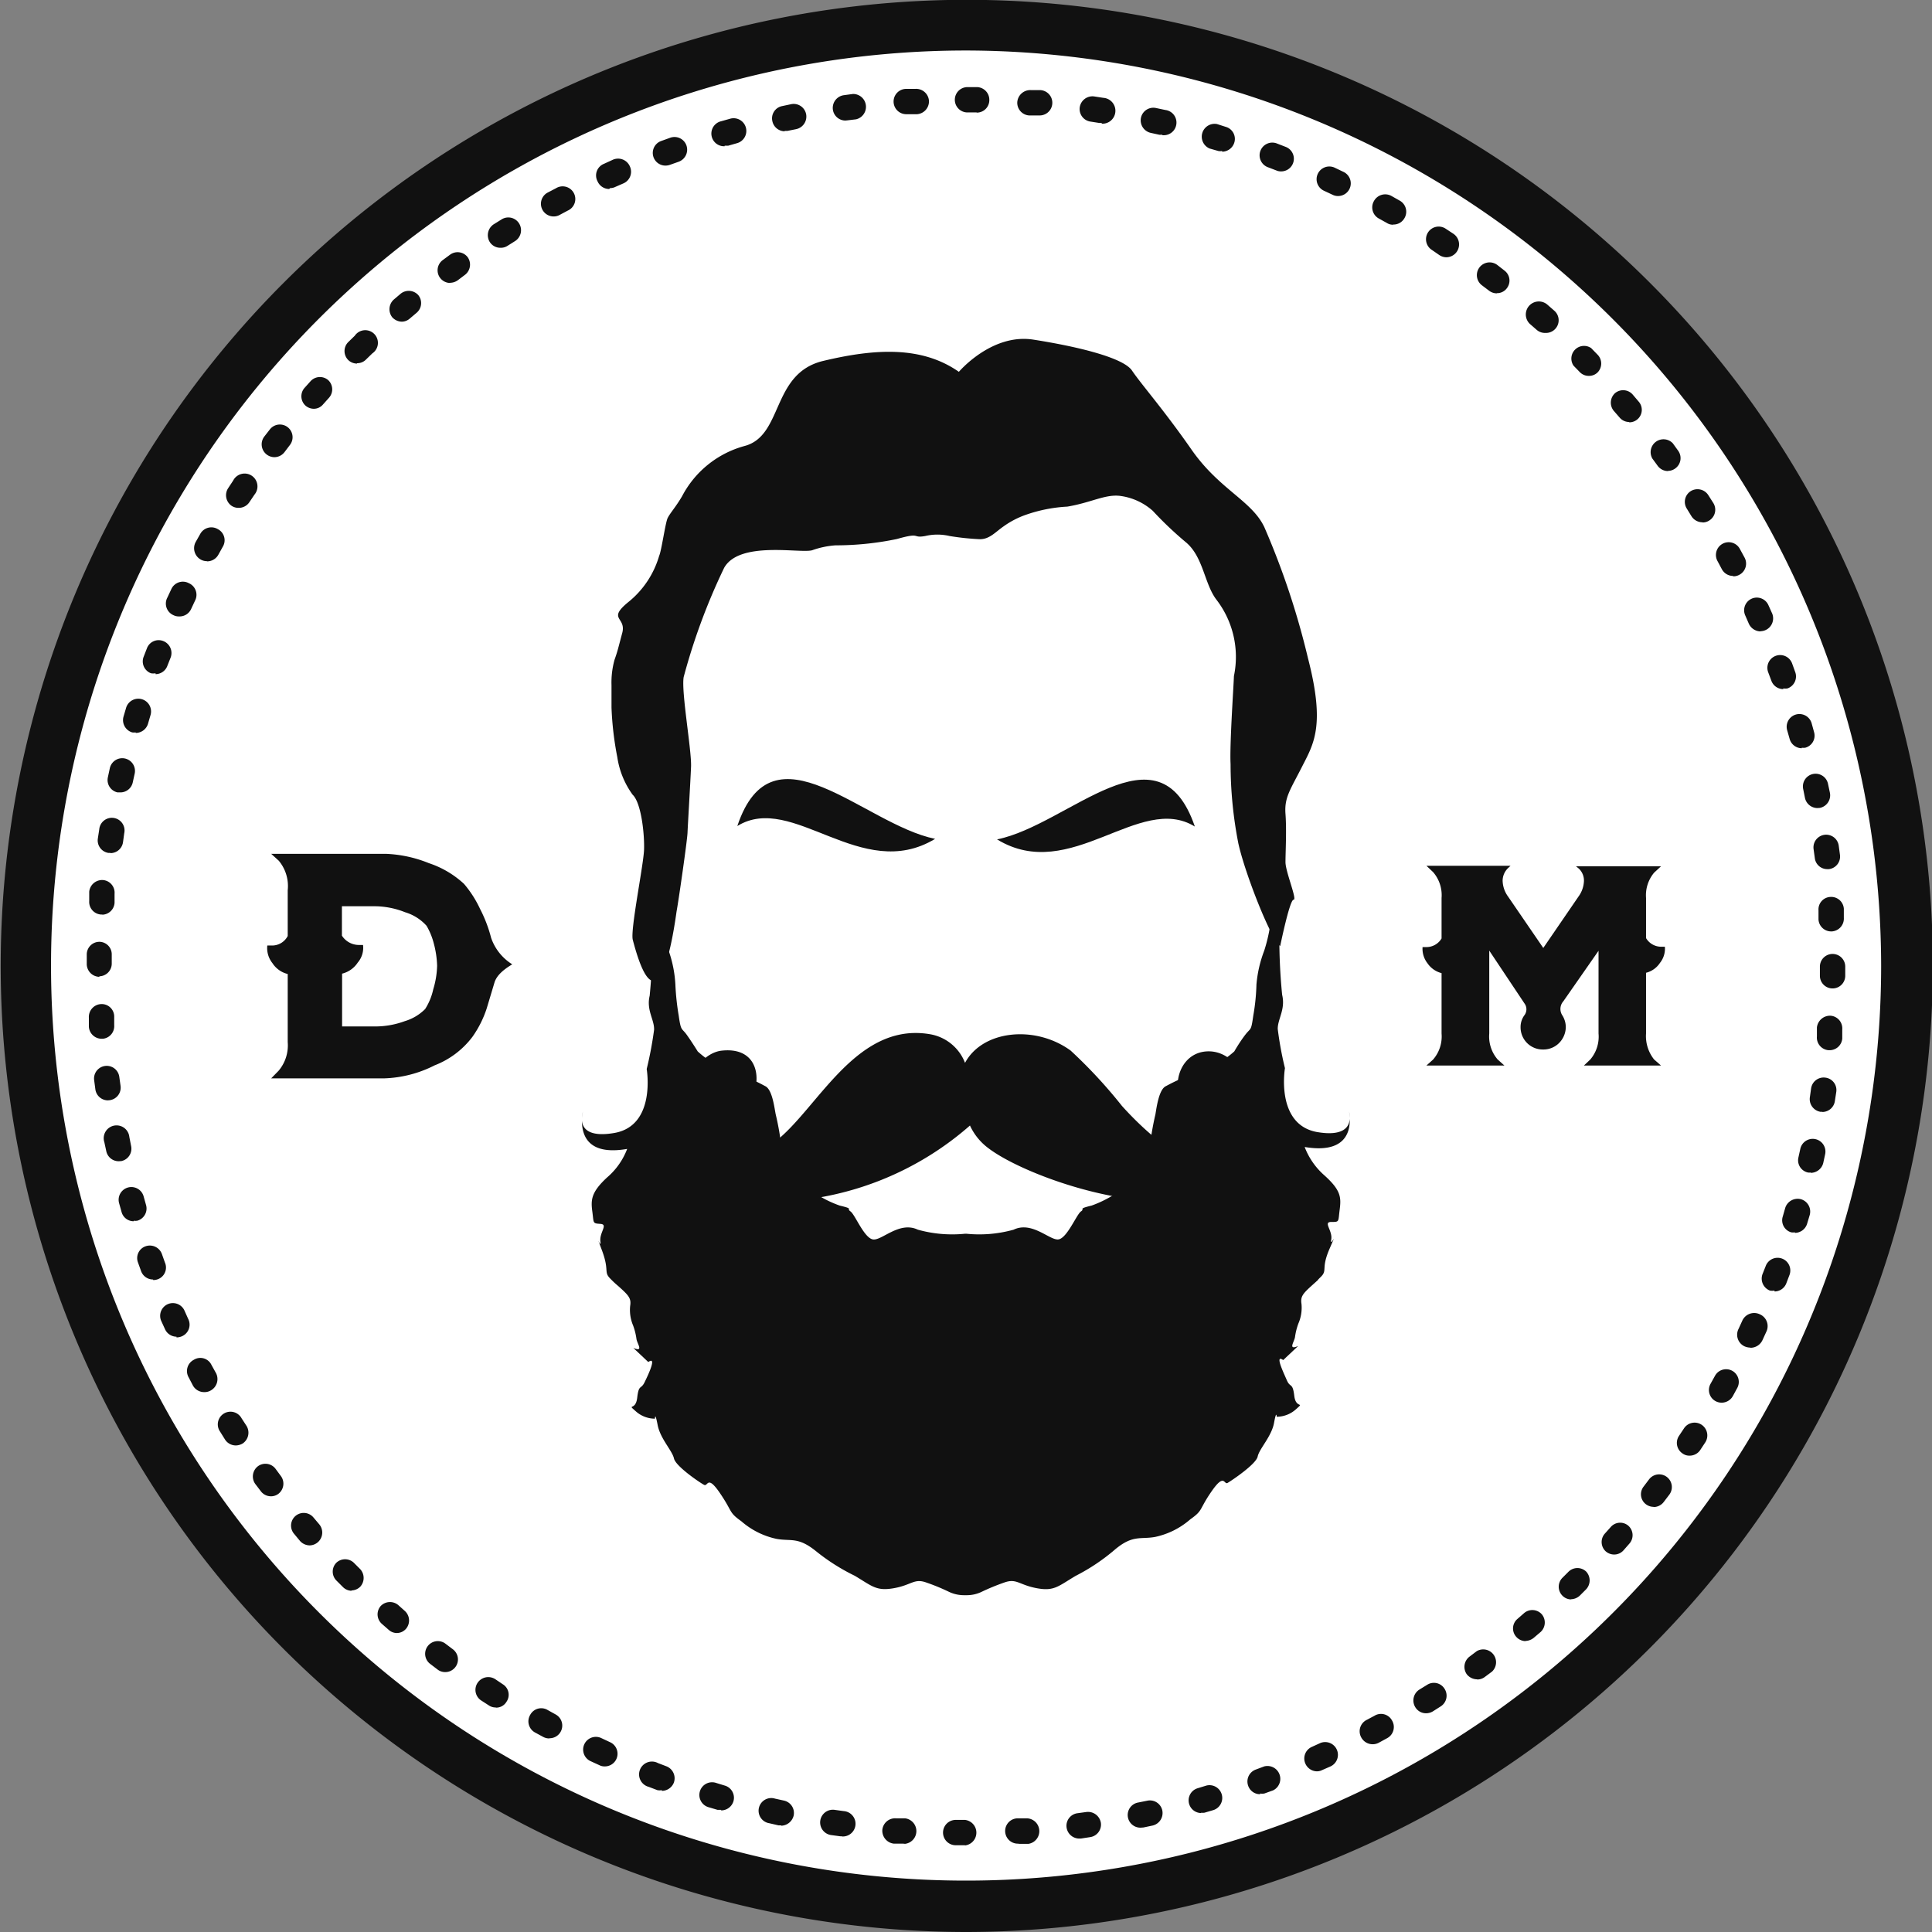
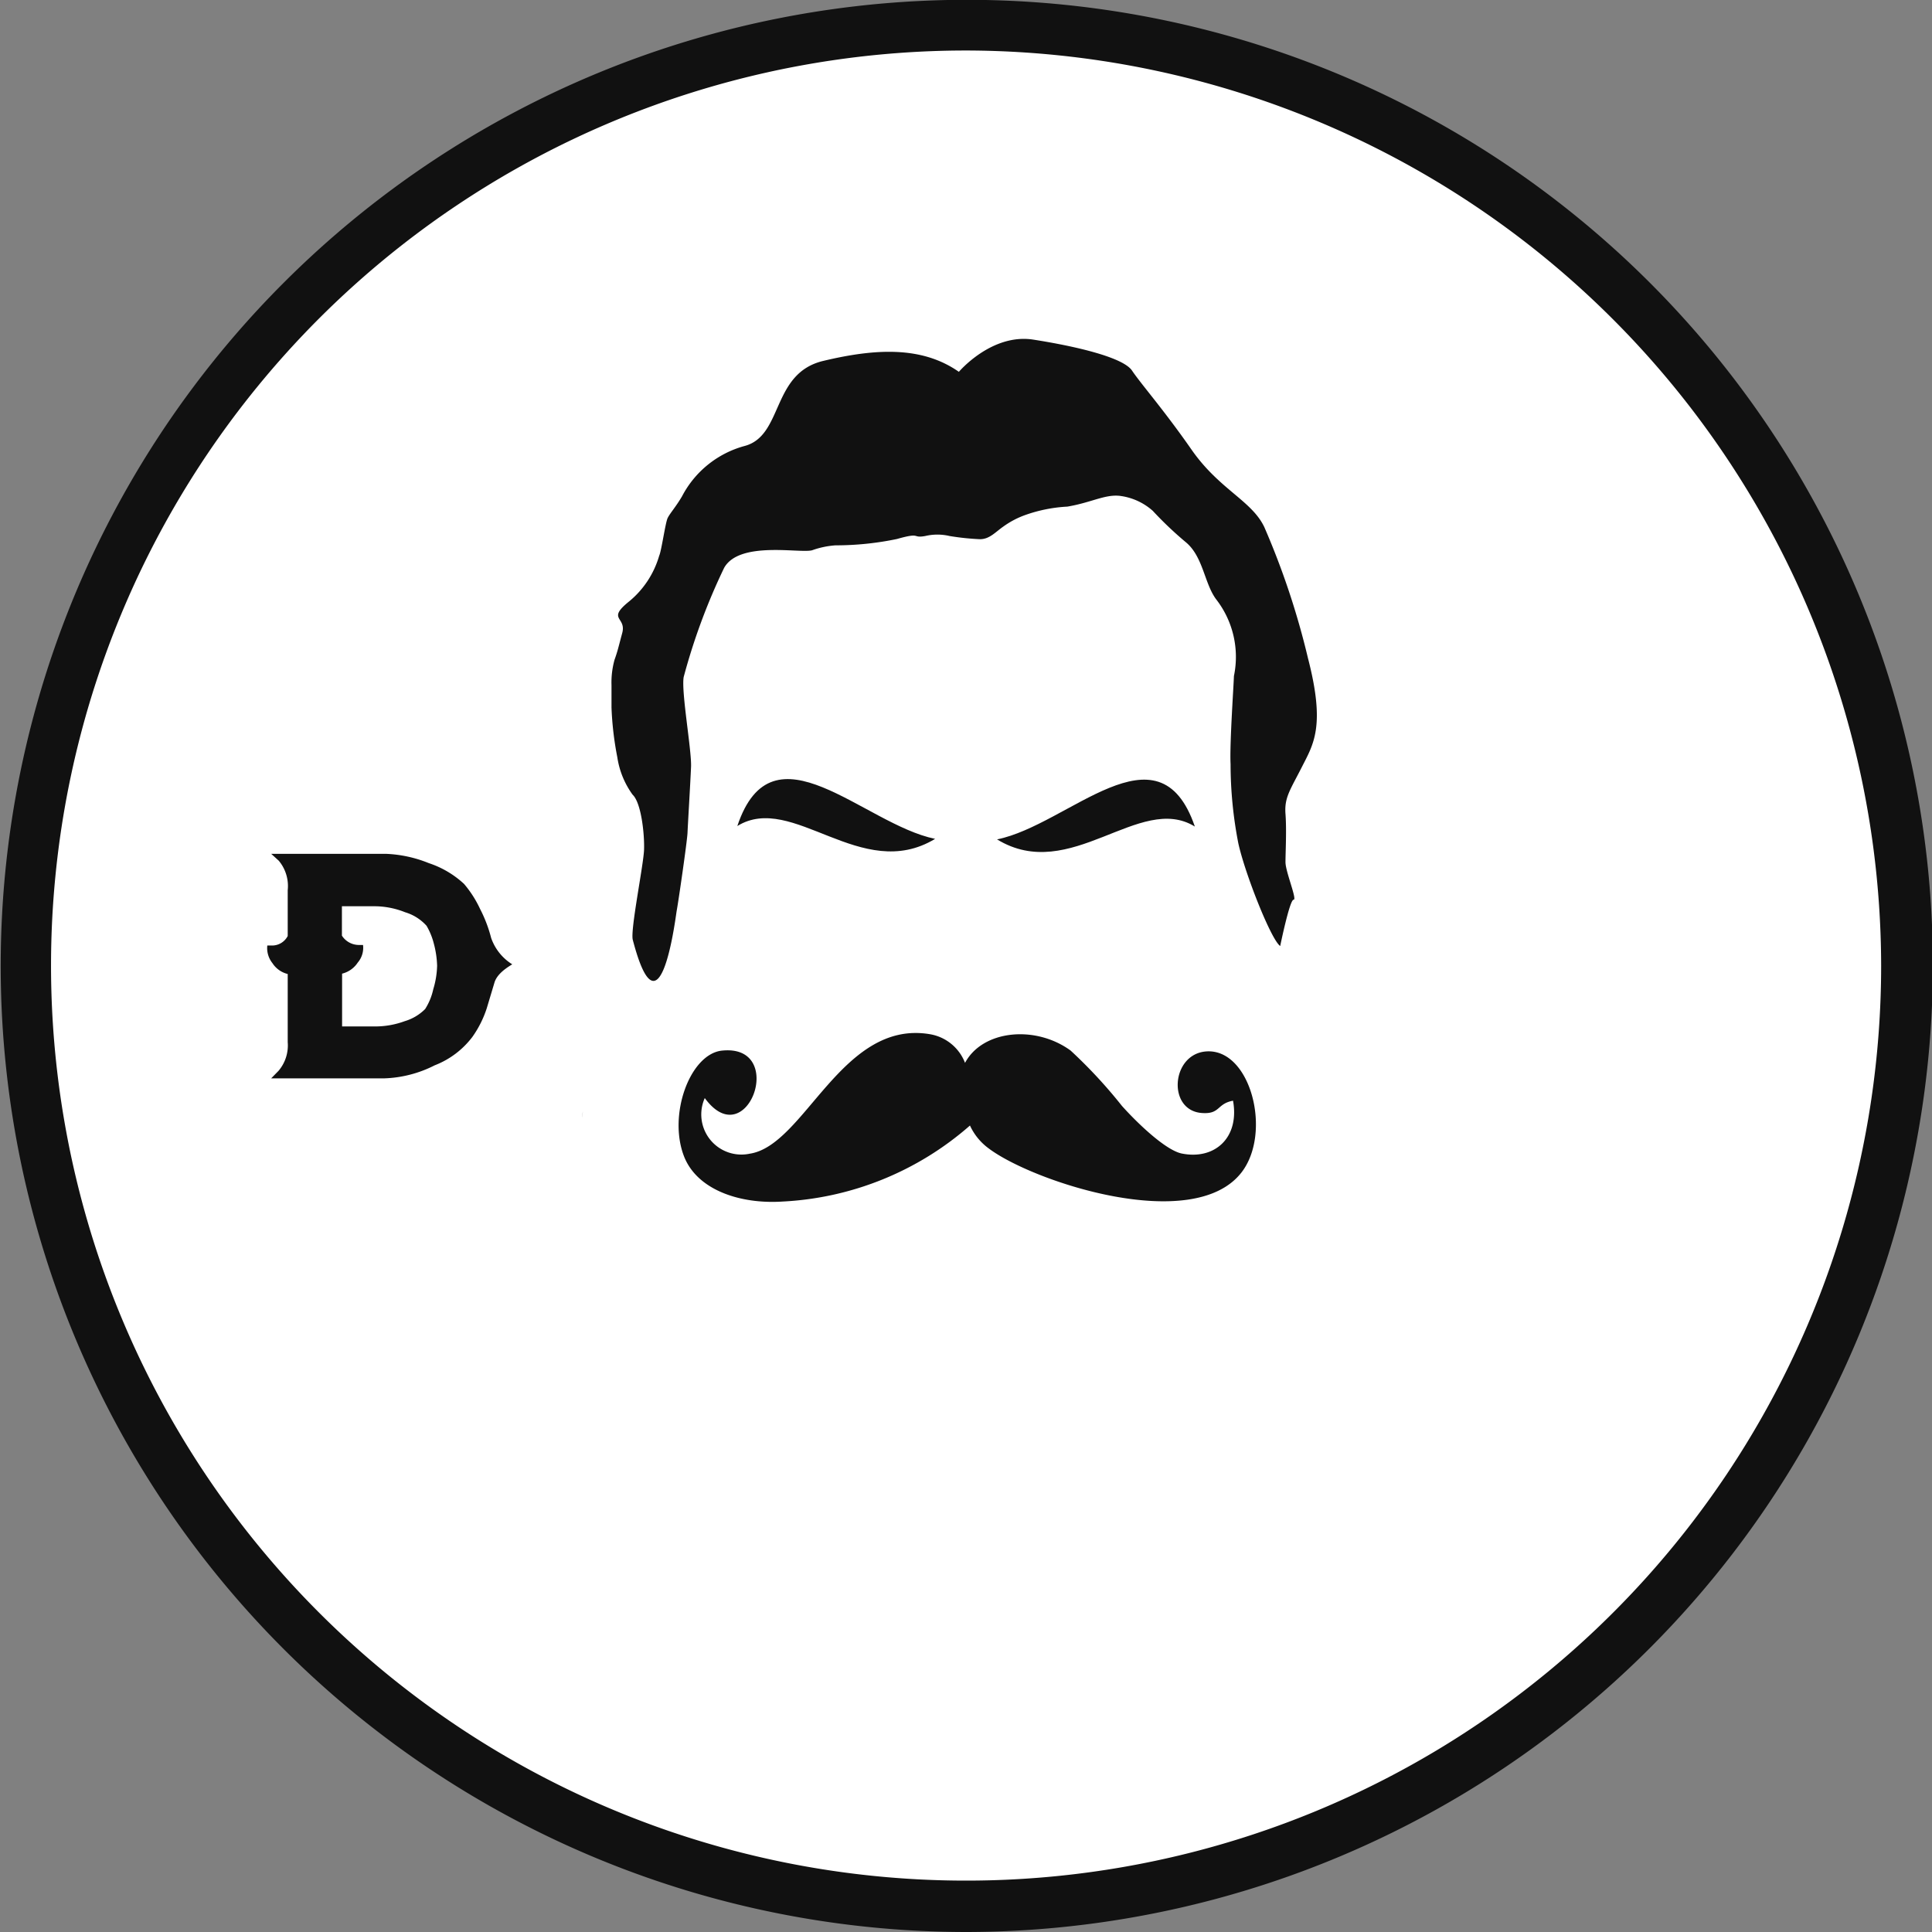
<svg xmlns="http://www.w3.org/2000/svg" viewBox="0 0 109.79 109.79">
  <rect x="0" y="0" width="109.79" height="109.79" fill="#808080" stroke="none" />
  <defs>
    <style>.b,.c{fill:#111}.c{fill-rule:evenodd}</style>
  </defs>
  <circle cx="54.91" cy="54.94" r="53.62" fill="#fff" />
  <path class="b" d="M15.41 48.52h6.5a7.23 7.23 0 012.46.53 5.45 5.45 0 012 1.18 6.24 6.24 0 01.91 1.42 7.82 7.82 0 01.63 1.65 2.88 2.88 0 001.2 1.5c-.55.33-.87.64-1 1l-.45 1.5a6 6 0 01-.82 1.63 4.9 4.9 0 01-2.14 1.61 6.78 6.78 0 01-2.86.74h-6.43l.42-.43a2.23 2.23 0 00.52-1.63v-3.87a1.44 1.44 0 01-.87-.62 1.37 1.37 0 01-.29-1h.22a1 1 0 00.94-.54v-2.6a2.24 2.24 0 00-.51-1.68zm5 5.18h.22a1.29 1.29 0 01-.3 1 1.49 1.49 0 01-.89.63v3h1.9a4.85 4.85 0 001.66-.3 2.72 2.72 0 001.16-.69 3.45 3.45 0 00.46-1.12 5 5 0 00.22-1.34 5.43 5.43 0 00-.19-1.27 3.85 3.85 0 00-.41-1 2.66 2.66 0 00-1.22-.77 4.71 4.71 0 00-1.69-.34h-1.9v1.67a1.15 1.15 0 00.96.53z" />
  <path class="b" d="M54.9 109.79a54.9 54.9 0 1154.94-54.89 55 55 0 01-54.89 54.89zm0-106.92a52 52 0 1052 52 52.09 52.09 0 00-52-52z" />
-   <path class="b" d="M54.84 104.86h-.53a.72.72 0 110-1.44h.53a.73.73 0 010 1.45zm3-.09a.72.72 0 010-1.44h.51a.73.73 0 01.1 1.45h-.52zm-6.51 0h-.53a.74.74 0 01-.66-.78.73.73 0 01.78-.66h.51a.73.73 0 010 1.45zm10-.29a.73.73 0 01-.72-.63.72.72 0 01.62-.81l.51-.07a.74.74 0 01.82.62.72.72 0 01-.62.81l-.52.08zm-13.49-.13h-.1l-.52-.07a.723.723 0 01.22-1.43l.51.07a.722.722 0 01-.11 1.44zm17-.49a.72.72 0 01-.15-1.43l.5-.1a.72.72 0 01.86.55.73.73 0 01-.55.86l-.52.11zm-20.45-.13h-.15l-.52-.12a.72.72 0 11.32-1.4l.5.11a.72.72 0 01.56.86.75.75 0 01-.71.57zm23.87-.7a.72.72 0 01-.2-1.41l.49-.15a.725.725 0 01.41 1.39l-.51.15a.65.65 0 01-.19 0zm-27.28-.18h-.2l-.51-.15a.723.723 0 11.43-1.38l.49.15a.72.72 0 01.49.89.73.73 0 01-.7.52zm30.63-.89a.71.71 0 01-.68-.48.72.72 0 01.43-.92l.48-.18a.73.73 0 01.51 1.36l-.5.18a.67.67 0 01-.24 0zm-34-.23a.73.73 0 01-.25 0l-.5-.19a.73.73 0 11.53-1.35l.47.18a.73.73 0 01.43.94.74.74 0 01-.68.46zm37.23-1.07a.73.73 0 01-.66-.44.72.72 0 01.37-.95l.46-.21a.725.725 0 01.6 1.32l-.48.21a.65.65 0 01-.29.07zm-40.48-.28a.63.63 0 01-.3-.07l-.48-.22a.723.723 0 11.61-1.31l.47.22a.72.72 0 01-.3 1.38zM78 99.12a.73.73 0 01-.64-.38.72.72 0 01.3-1l.45-.24a.71.71 0 011 .28.72.72 0 01-.29 1l-.46.25a.72.72 0 01-.34.09zm-46.79-.33a.73.73 0 01-.35-.09l-.46-.25a.72.72 0 01-.27-1 .71.71 0 011-.27l.45.25a.72.72 0 01-.35 1.35zm49.83-1.43a.71.71 0 01-.61-.34.73.73 0 01.22-1l.44-.27a.71.71 0 011 .22.72.72 0 01-.22 1l-.44.28a.76.76 0 01-.38.11zm-52.86-.33a.68.68 0 01-.39-.11l-.45-.29a.72.72 0 01-.2-1 .73.73 0 011-.21l.43.29a.7.7 0 01.21 1 .68.68 0 01-.6.33zm55.76-1.6a.75.75 0 01-.59-.29.73.73 0 01.16-1l.41-.31a.73.73 0 01.87 1.16l-.43.32a.7.7 0 01-.42.13zm-58.65-.41a.7.7 0 01-.43-.15l-.42-.32a.72.72 0 01.88-1.14l.41.31a.72.72 0 01-.44 1.3zm61.41-1.76a.72.72 0 01-.55-.26.71.71 0 01.08-1l.39-.34a.72.72 0 011 .08.73.73 0 01-.07 1l-.4.34a.78.78 0 01-.47.17zm-64.14-.46a.69.69 0 01-.47-.18l-.4-.35a.72.72 0 01-.06-1 .73.73 0 011-.06l.38.34a.73.73 0 01.07 1 .69.69 0 01-.54.25zm66.74-1.91a.7.7 0 01-.52-.22.72.72 0 010-1l.36-.36a.72.72 0 011 0 .74.74 0 010 1l-.37.37a.76.76 0 01-.51.2zm-69.31-.49a.72.72 0 01-.51-.22l-.37-.37a.72.72 0 010-1 .72.72 0 011 0l.36.36a.74.74 0 010 1 .73.73 0 01-.51.21zm71.74-2.06a.74.74 0 01-.48-.18.72.72 0 01-.06-1l.34-.38a.71.71 0 011-.08.72.72 0 01.08 1l-.35.4a.71.71 0 01-.54.24zm-74.13-.52a.75.75 0 01-.55-.25l-.34-.41a.72.72 0 111.1-.93l.33.39a.73.73 0 01-.54 1.2zm76.37-2.19a.73.73 0 01-.44-.15.71.71 0 01-.13-1l.31-.41a.721.721 0 011.15.87l-.32.42a.72.72 0 01-.57.28zm-78.57-.6a.72.72 0 01-.58-.29l-.32-.42a.73.73 0 01.16-1 .72.72 0 011 .15l.31.42a.73.73 0 01-.15 1 .69.69 0 01-.43.14zm80.61-2.31a.64.64 0 01-.39-.12.72.72 0 01-.21-1l.28-.42a.72.72 0 011-.22.73.73 0 01.22 1l-.29.44a.72.72 0 01-.61.32zm-82.61-.58a.73.73 0 01-.61-.33l-.28-.45a.72.72 0 111.22-.76l.28.43a.74.74 0 01-.22 1 .79.79 0 01-.39.11zm84.44-2.43a.72.72 0 01-.63-1.08l.25-.45a.72.72 0 011.26.7l-.25.46a.73.73 0 01-.63.37zm-86.24-.6a.73.73 0 01-.64-.38l-.24-.46a.72.72 0 01.3-1 .7.7 0 011 .3l.25.45a.74.74 0 01-.3 1 .69.69 0 01-.34.09zm87.85-2.53a.87.87 0 01-.31-.07.73.73 0 01-.34-1l.21-.46a.74.74 0 011-.36.73.73 0 01.36 1l-.22.48a.75.75 0 01-.66.42zm-89.42-.62a.72.72 0 01-.65-.42l-.22-.48a.723.723 0 011.32-.59l.21.47a.72.72 0 01-.36 1 .77.77 0 01-.3.06zm90.81-2.62a.75.75 0 01-.26 0 .73.73 0 01-.42-.94l.19-.48a.722.722 0 011.35.51l-.19.5a.72.72 0 01-.67.46zM8.7 72.71a.72.72 0 01-.68-.47l-.18-.5a.71.71 0 01.44-.92.73.73 0 01.92.44l.17.48a.71.71 0 01-.67 1zm93.3-2.68a.76.76 0 01-.21 0 .71.71 0 01-.48-.9l.14-.49a.74.74 0 01.9-.49.73.73 0 01.49.9l-.15.5a.73.73 0 01-.69.51zM7.6 69.4a.71.71 0 01-.69-.52l-.14-.5a.723.723 0 111.39-.4l.14.5a.72.72 0 01-.5.89.64.64 0 01-.2 0zm95.3-2.77a.47.47 0 01-.16 0 .71.71 0 01-.54-.86l.11-.5a.722.722 0 011.41.31l-.11.51a.74.74 0 01-.71.56zm-96.15-.64a.72.72 0 01-.71-.57l-.11-.51a.73.73 0 111.42-.3l.1.51a.72.72 0 01-.55.86zm96.81-2.81h-.11a.73.73 0 01-.6-.83l.07-.5a.72.72 0 01.82-.61.71.71 0 01.61.81l-.08.52a.72.72 0 01-.71.62zm-97.43-.65a.72.72 0 01-.71-.62l-.07-.53a.72.72 0 111.43-.18l.07.5a.72.72 0 01-.61.82zm97.84-2.85h-.06a.72.72 0 01-.66-.78v-.51a.75.75 0 01.77-.67.72.72 0 01.67.77v.53a.72.72 0 01-.72.66zm-98.2-.65a.73.73 0 01-.72-.68v-.52a.73.73 0 01.68-.77.71.71 0 01.76.69v.51a.72.72 0 01-.65.77zm98.36-2.86a.72.72 0 01-.71-.73v-.51a.72.72 0 111.44 0v.52a.72.72 0 01-.72.72zm-98.47-.66a.73.73 0 01-.73-.72v-.56a.72.72 0 01.72-.71.71.71 0 01.7.73v.51a.72.72 0 01-.72.72zm98.4-2.58a.72.72 0 01-.72-.68v-.52a.71.71 0 01.67-.76.72.72 0 01.77.67v.52a.73.73 0 01-.68.77zm-98.22-.96h-.1a.72.72 0 01-.67-.77v-.53a.74.74 0 01.78-.66.72.72 0 01.66.78v.52a.72.72 0 01-.72.67zm98-2.58a.71.71 0 01-.71-.63l-.07-.51a.721.721 0 111.43-.19l.07.52a.72.72 0 01-.63.81zm-97.56-.92h-.11a.72.72 0 01-.61-.82l.08-.52a.72.72 0 111.42.22l-.07.51a.72.72 0 01-.71.62zm97-2.55a.73.73 0 01-.71-.58l-.1-.5a.72.72 0 111.41-.3l.11.52a.73.73 0 01-.57.85zm-96.44-.89h-.16a.72.72 0 01-.55-.86l.11-.51a.723.723 0 111.41.32l-.11.5a.72.72 0 01-.7.55zm95.55-2.51a.72.72 0 01-.69-.53l-.14-.49a.723.723 0 111.39-.4l.14.51a.71.71 0 01-.5.88.69.69 0 01-.2 0zm-94.68-.9a.69.69 0 01-.2 0 .73.73 0 01-.49-.9l.15-.51a.724.724 0 111.38.44l-.14.48a.73.73 0 01-.7.52zm93.63-2.46a.72.72 0 01-.68-.48l-.18-.48a.724.724 0 011.36-.5l.18.5a.72.72 0 01-.44.92.67.67 0 01-.24 0zm-92.5-.9a.75.75 0 01-.26 0 .72.72 0 01-.42-.93l.19-.49a.71.71 0 01.93-.41.73.73 0 01.42.93l-.19.48a.72.72 0 01-.67.47zm91.2-2.38a.74.74 0 01-.66-.44l-.2-.46a.72.72 0 111.31-.6l.22.49a.73.73 0 01-.67 1zm-89.87-.85a.67.67 0 01-.31-.07.72.72 0 01-.35-1l.22-.47a.72.72 0 011-.35.72.72 0 01.35 1l-.22.47a.72.72 0 01-.65.42zm88.32-2.3a.73.73 0 01-.64-.38l-.24-.45a.723.723 0 111.27-.69l.25.46a.72.72 0 01-.3 1 .68.68 0 01-.34.08zm-86.74-.84a.72.72 0 01-.34-.09.74.74 0 01-.29-1l.26-.46a.72.72 0 011-.27.71.71 0 01.28 1l-.25.45a.73.73 0 01-.64.38zm85-2.21a.74.74 0 01-.62-.33l-.27-.44a.72.72 0 01.22-1 .73.73 0 011 .23l.28.44a.72.72 0 01-.23 1 .67.67 0 01-.38.11zm-83.18-.82a.71.71 0 01-.4-.11.73.73 0 01-.21-1l.29-.44a.73.73 0 111.21.8l-.29.43a.72.72 0 01-.6.32zm81.21-2.09a.73.73 0 01-.58-.3l-.3-.41a.73.73 0 011.16-.87l.31.43a.72.72 0 01-.17 1 .71.71 0 01-.42.14zm-79.19-.79a.73.73 0 01-.58-1.16l.32-.41a.721.721 0 011.15.87l-.31.41a.73.73 0 01-.58.29zm77-2a.7.7 0 01-.55-.25l-.34-.39a.73.73 0 01.08-1 .72.72 0 011 .08l.34.4a.71.71 0 01-.55 1.18zm-74.75-.75a.74.74 0 01-.48-.18.72.72 0 01-.06-1l.35-.39a.72.72 0 011-.06.72.72 0 01.05 1l-.34.38a.69.69 0 01-.54.25zm72.45-1.87a.7.7 0 01-.52-.22l-.35-.36a.72.72 0 011-1l.37.38a.72.72 0 010 1 .69.69 0 01-.5.2zm-70-.7a.71.71 0 01-.51-.21.72.72 0 010-1l.38-.37a.72.72 0 111 1l-.36.35a.69.69 0 01-.51.21zm67.51-1.74a.72.72 0 01-.48-.18l-.39-.34a.74.74 0 011-1.09l.4.35a.72.72 0 01-.48 1.26zm-64.96-.64a.76.76 0 01-.55-.25.74.74 0 01.08-1l.4-.34a.73.73 0 011 .08.72.72 0 01-.09 1l-.39.33a.69.69 0 01-.47.18zm62.22-1.61a.73.73 0 01-.44-.15l-.41-.31a.724.724 0 11.88-1.15l.41.32a.71.71 0 01.13 1 .69.69 0 01-.57.28zm-59.47-.59a.72.72 0 01-.43-1.3l.42-.31a.72.72 0 011 .15.73.73 0 01-.16 1l-.41.31a.76.76 0 01-.43.14zm56.61-1.46a.75.75 0 01-.4-.12l-.42-.29a.72.72 0 11.78-1.21l.44.29a.73.73 0 01-.4 1.33zm-53.76-.54a.71.71 0 01-.61-.33.74.74 0 01.22-1l.45-.28a.72.72 0 011 .23.73.73 0 01-.23 1l-.43.27a.68.68 0 01-.39.11zm50.72-1.31a.64.64 0 01-.35-.1l-.45-.25a.72.72 0 01-.28-1 .73.73 0 011-.28l.46.26a.72.72 0 01.27 1 .71.71 0 01-.63.36zm-47.69-.47a.72.72 0 01-.34-1.36l.46-.24a.72.72 0 11.67 1.27l-.45.24a.69.69 0 01-.34.09zm44.57-1.16a.67.67 0 01-.31-.07l-.47-.22a.723.723 0 11.61-1.31l.48.23a.72.72 0 01-.31 1.37zm-41.42-.4a.72.72 0 01-.66-.43.71.71 0 01.36-1l.48-.22a.73.73 0 011 .38.72.72 0 01-.37.95l-.46.2a.66.66 0 01-.3.07zm38.19-1a.65.65 0 01-.27-.05l-.47-.18a.722.722 0 11.51-1.35l.49.19a.72.72 0 01-.26 1.39zm-34.97-.33a.72.72 0 01-.26-1.4l.5-.18a.72.72 0 01.93.44.73.73 0 01-.44.92l-.48.17a.79.79 0 01-.25.05zm31.61-.83a.57.57 0 01-.22 0l-.49-.14a.73.73 0 01.42-1.39l.5.16a.71.71 0 01.48.9.73.73 0 01-.69.51zm-28.27-.27a.72.72 0 01-.2-1.42l.5-.14a.722.722 0 11.39 1.39l-.49.14h-.2zm24.87-.65h-.16l-.5-.11a.73.73 0 01-.55-.87.72.72 0 01.86-.54l.52.11a.72.72 0 01-.17 1.43zm-21.46-.2a.72.72 0 01-.7-.58.71.71 0 01.55-.85l.52-.11a.72.72 0 01.85.57.73.73 0 01-.57.85l-.5.1h-.15zm18-.47h-.11l-.51-.08a.72.72 0 01-.61-.82.73.73 0 01.82-.61l.52.08a.736.736 0 01-.07 1.47zm-14.54-.14a.72.72 0 01-.72-.62.73.73 0 01.62-.82l.52-.07a.73.73 0 01.18 1.44l-.5.06zm11-.29h-.57a.72.72 0 01-.67-.77.74.74 0 01.77-.67h.53a.72.72 0 01-.06 1.44zm-7.55-.07a.72.72 0 010-1.44h.52a.73.73 0 01.77.68.73.73 0 01-.68.76h-.52zm4-.1h-.52a.72.72 0 110-1.44h.54a.72.72 0 01.7.74.71.71 0 01-.72.71zm34.51 43.7a.93.93 0 00-.29-.73l-.16-.13h4.83l-.39.36a2 2 0 00-.46 1.44v2.28a1 1 0 00.85.49h.22a1.29 1.29 0 01-.28.92 1.33 1.33 0 01-.79.56v3.45a2.13 2.13 0 00.46 1.48l.39.34h-4.38l.36-.34a2 2 0 00.47-1.48v-4.7l-2 2.87a.66.66 0 00-.07.78 1.27 1.27 0 01.21.68 1.31 1.31 0 01-.38.91 1.25 1.25 0 01-.91.37 1.26 1.26 0 01-1.28-1.28 1.12 1.12 0 01.22-.67.56.56 0 000-.67l-2-3v4.71a2 2 0 00.48 1.48l.38.34h-4.43l.38-.34a2 2 0 00.48-1.48V55.3a1.38 1.38 0 01-.8-.56 1.34 1.34 0 01-.28-.92h.2a1 1 0 00.88-.49v-2.3a2 2 0 00-.48-1.47l-.38-.36h4.78l-.14.13a1 1 0 00-.31.73 1.6 1.6 0 00.31.89l2 2.92 2-2.92a1.6 1.6 0 00.31-.86z" />
  <path class="c" d="M53.14 47.67c-4.2 2.54-8.09-2.67-11.24-.73 2.01-6.01 7.17-.1 11.24.73zm3.52.03c4.18 2.55 8.09-2.67 11.24-.73-2.06-6.01-7.17-.09-11.24.73z" />
  <path class="b" d="M72.75 53.76c-.52-.36-2-4.11-2.38-5.84a23.51 23.51 0 01-.44-4.5c-.06-1.1.18-4.52.19-5a5.33 5.33 0 00-1-4.35c-.69-.91-.74-2.46-1.76-3.28a20.45 20.45 0 01-1.85-1.76 3.46 3.46 0 00-1.79-.84c-.88-.14-1.68.37-3.07.6a8.45 8.45 0 00-2.34.46 5 5 0 00-1.29.67c-.45.31-.8.74-1.36.72a14.58 14.58 0 01-1.7-.18 3 3 0 00-1.38 0c-.78.14-.2-.23-1.61.17a17 17 0 01-3.49.36 5 5 0 00-1.33.28c-.69.19-4.13-.55-5 1a35.31 35.31 0 00-2.3 6.21c-.14.87.46 4.16.42 5.1s-.18 3.25-.2 3.74-.53 4-.62 4.46c-.13.9-1 7.33-2.49 1.63-.15-.55.61-4.25.64-5.13s-.16-2.66-.65-3.12a4.83 4.83 0 01-.87-2.13 18.19 18.19 0 01-.33-2.82v-1.27a4.82 4.82 0 01.17-1.44c.19-.54.19-.6.44-1.53s-.91-.75.4-1.8a5.25 5.25 0 001.7-2.59c.13-.28.35-1.87.48-2.14s.47-.64.82-1.24a5.69 5.69 0 013.53-2.85c2.24-.57 1.52-4.13 4.49-4.84s5.61-.85 7.71.62c0 0 1.86-2.2 4.23-1.83s5.1 1 5.61 1.76 1.8 2.22 3.38 4.49 3.43 2.9 4.14 4.41a44.35 44.35 0 012.48 7.45c1 3.86.31 4.88-.35 6.18s-1 1.73-.93 2.66 0 2.19 0 2.74.68 2.15.46 2.14-.76 2.63-.76 2.63zm-39.68 9.76a2.44 2.44 0 01.06-.36 1.61 1.61 0 00-.06.36z" />
-   <path class="b" d="M74.84 64.33c-2.37-.43-1.82-3.63-1.82-3.63a19.4 19.4 0 01-.41-2.23c0-.58.45-1.11.25-1.94a33 33 0 01-.15-4c0-.24-.5-.15-.5-.15a9.33 9.33 0 01-.37 1.65 7 7 0 00-.44 1.92 11.9 11.9 0 01-.18 1.77c-.13.91-.13.66-.46 1.09s-.62.94-.62.94a5.62 5.62 0 01-2 1.15 12 12 0 00-1.88.82c-.41.18-.54 1.26-.6 1.6a17 17 0 00-.34 2c0 .74-.15.58-.29.84a3.27 3.27 0 01-1 1.2 6.46 6.46 0 01-2 1.15c-.82.2-.35.16-.6.33s-.78 1.5-1.27 1.59-1.5-1.06-2.56-.55a7.28 7.28 0 01-2.68.23h-.08a7.28 7.28 0 01-2.68-.23c-1.07-.51-2.07.66-2.57.55s-1-1.41-1.26-1.59.22-.13-.61-.33a6.29 6.29 0 01-2-1.15 3.27 3.27 0 01-1-1.2c-.15-.26-.25-.1-.3-.84a15.1 15.1 0 00-.34-2c-.07-.34-.19-1.42-.6-1.6a11.36 11.36 0 00-1.89-.82 5.54 5.54 0 01-1.94-1.15s-.32-.52-.62-.94-.33-.18-.46-1.09a14.34 14.34 0 01-.19-1.77 6.91 6.91 0 00-.38-1.92 10.42 10.42 0 01-.43-1.6s-.49-.09-.49.15a35.51 35.51 0 01-.16 4c-.2.83.27 1.36.25 1.94a21.26 21.26 0 01-.42 2.23s.55 3.2-1.82 3.63c-1.48.26-1.82-.26-1.86-.69 0 .73.26 2 2.57 1.6a4 4 0 01-1.14 1.62c-.91.84-.93 1.28-.84 1.94s0 .67.46.7-.07.49 0 1-.35-.67.09.51.07 1.21.49 1.62a5.1 5.1 0 00.43.4c.59.53.75.69.68 1.13a2.27 2.27 0 00.17 1.12 3.61 3.61 0 01.19.77c.05.28.42.75-.18.5l.85.8c.51-.36 0 .72-.21 1.15s-.33.1-.42.88-.61.3-.08.77a1.64 1.64 0 001.09.42s0-.44.15.35.83 1.46.93 1.91 1.48 1.38 1.71 1.5.17-.61.91.48.47 1.06 1.21 1.59a4.43 4.43 0 002 1c.82.15 1.21-.13 2.23.69a11.58 11.58 0 002.22 1.41c1 .6 1.23.88 2.23.7s1.14-.57 1.83-.32a11.64 11.64 0 011.31.54 2 2 0 00.88.18h.06a1.94 1.94 0 00.87-.18 12.52 12.52 0 011.31-.54c.7-.25.83.13 1.83.32s1.22-.1 2.23-.7a11.28 11.28 0 002.26-1.52c1-.82 1.41-.54 2.25-.69a4.44 4.44 0 002-1c.75-.53.47-.52 1.21-1.59s.7-.36.91-.48 1.62-1.06 1.71-1.5.79-1.14.93-1.91.15-.35.15-.35a1.64 1.64 0 001.09-.42c.53-.47 0 0-.09-.77s-.23-.44-.42-.88-.71-1.51-.21-1.15l.85-.8c-.59.25-.23-.22-.18-.5a3.61 3.61 0 01.19-.77 2.26 2.26 0 00.18-1.12c-.07-.44.09-.6.68-1.13s0 0 .41-.4 0-.45.51-1.62 0 0 .09-.51-.48-1 0-1 .39 0 .48-.7.07-1.1-.86-1.94a4.08 4.08 0 01-1.13-1.62c2.31.39 2.59-.87 2.56-1.6-.02.45-.35 1.01-1.86.75zm1.82-1.17a2.44 2.44 0 01.06.36 1.61 1.61 0 00-.06-.36z" />
  <path class="c" d="M54.84 60.4c1-1.87 4-2.16 6-.7a27.88 27.88 0 012.92 3.15c1 1.11 2.52 2.52 3.39 2.7 1.87.38 3.3-.89 2.92-3-.93.17-.72.77-1.75.7-2-.12-1.78-3.35.22-3.5 2.53-.19 3.77 4.63 2 6.89-2.77 3.53-11.9.49-14.37-1.39a3.34 3.34 0 01-1.05-1.29 17.46 17.46 0 01-10.64 4.32c-2.45.16-4.87-.67-5.61-2.57-.91-2.35.32-5.74 2.1-6 3.81-.46 1.5 6-.92 2.69a2.28 2.28 0 002.56 3.16c3.12-.47 5.23-7.63 10.23-6.79a2.6 2.6 0 012 1.63z" />
</svg>